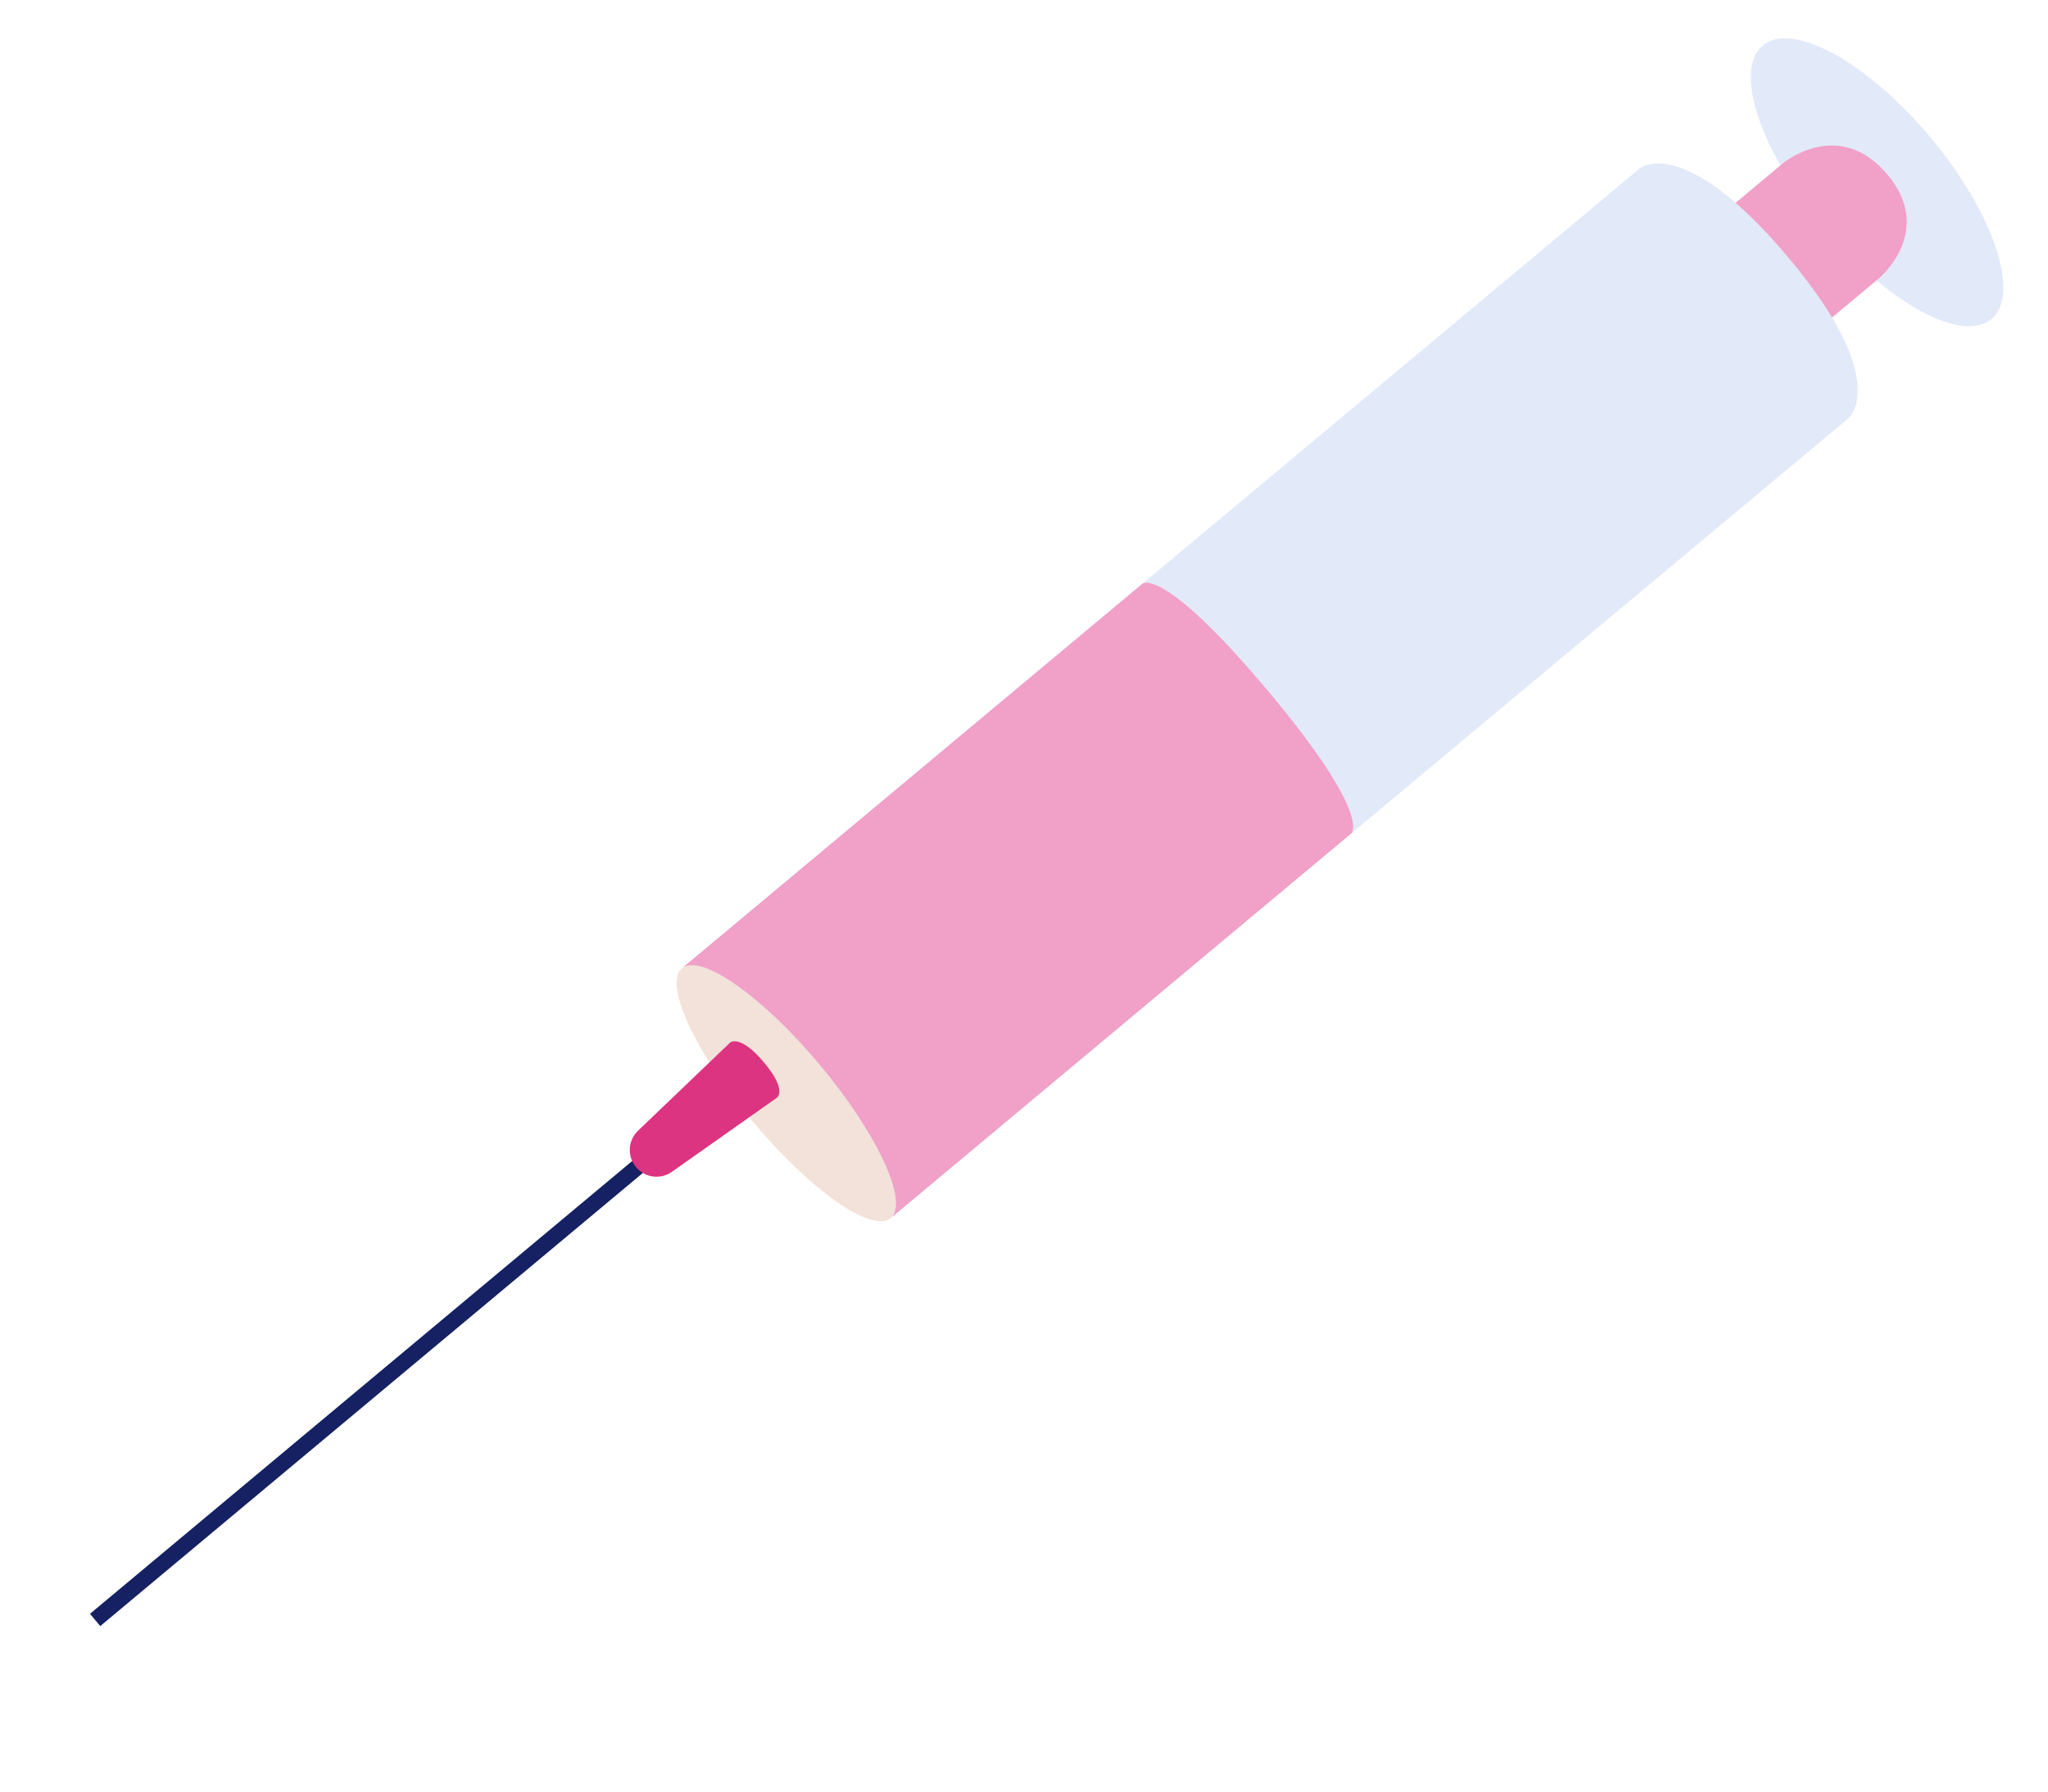
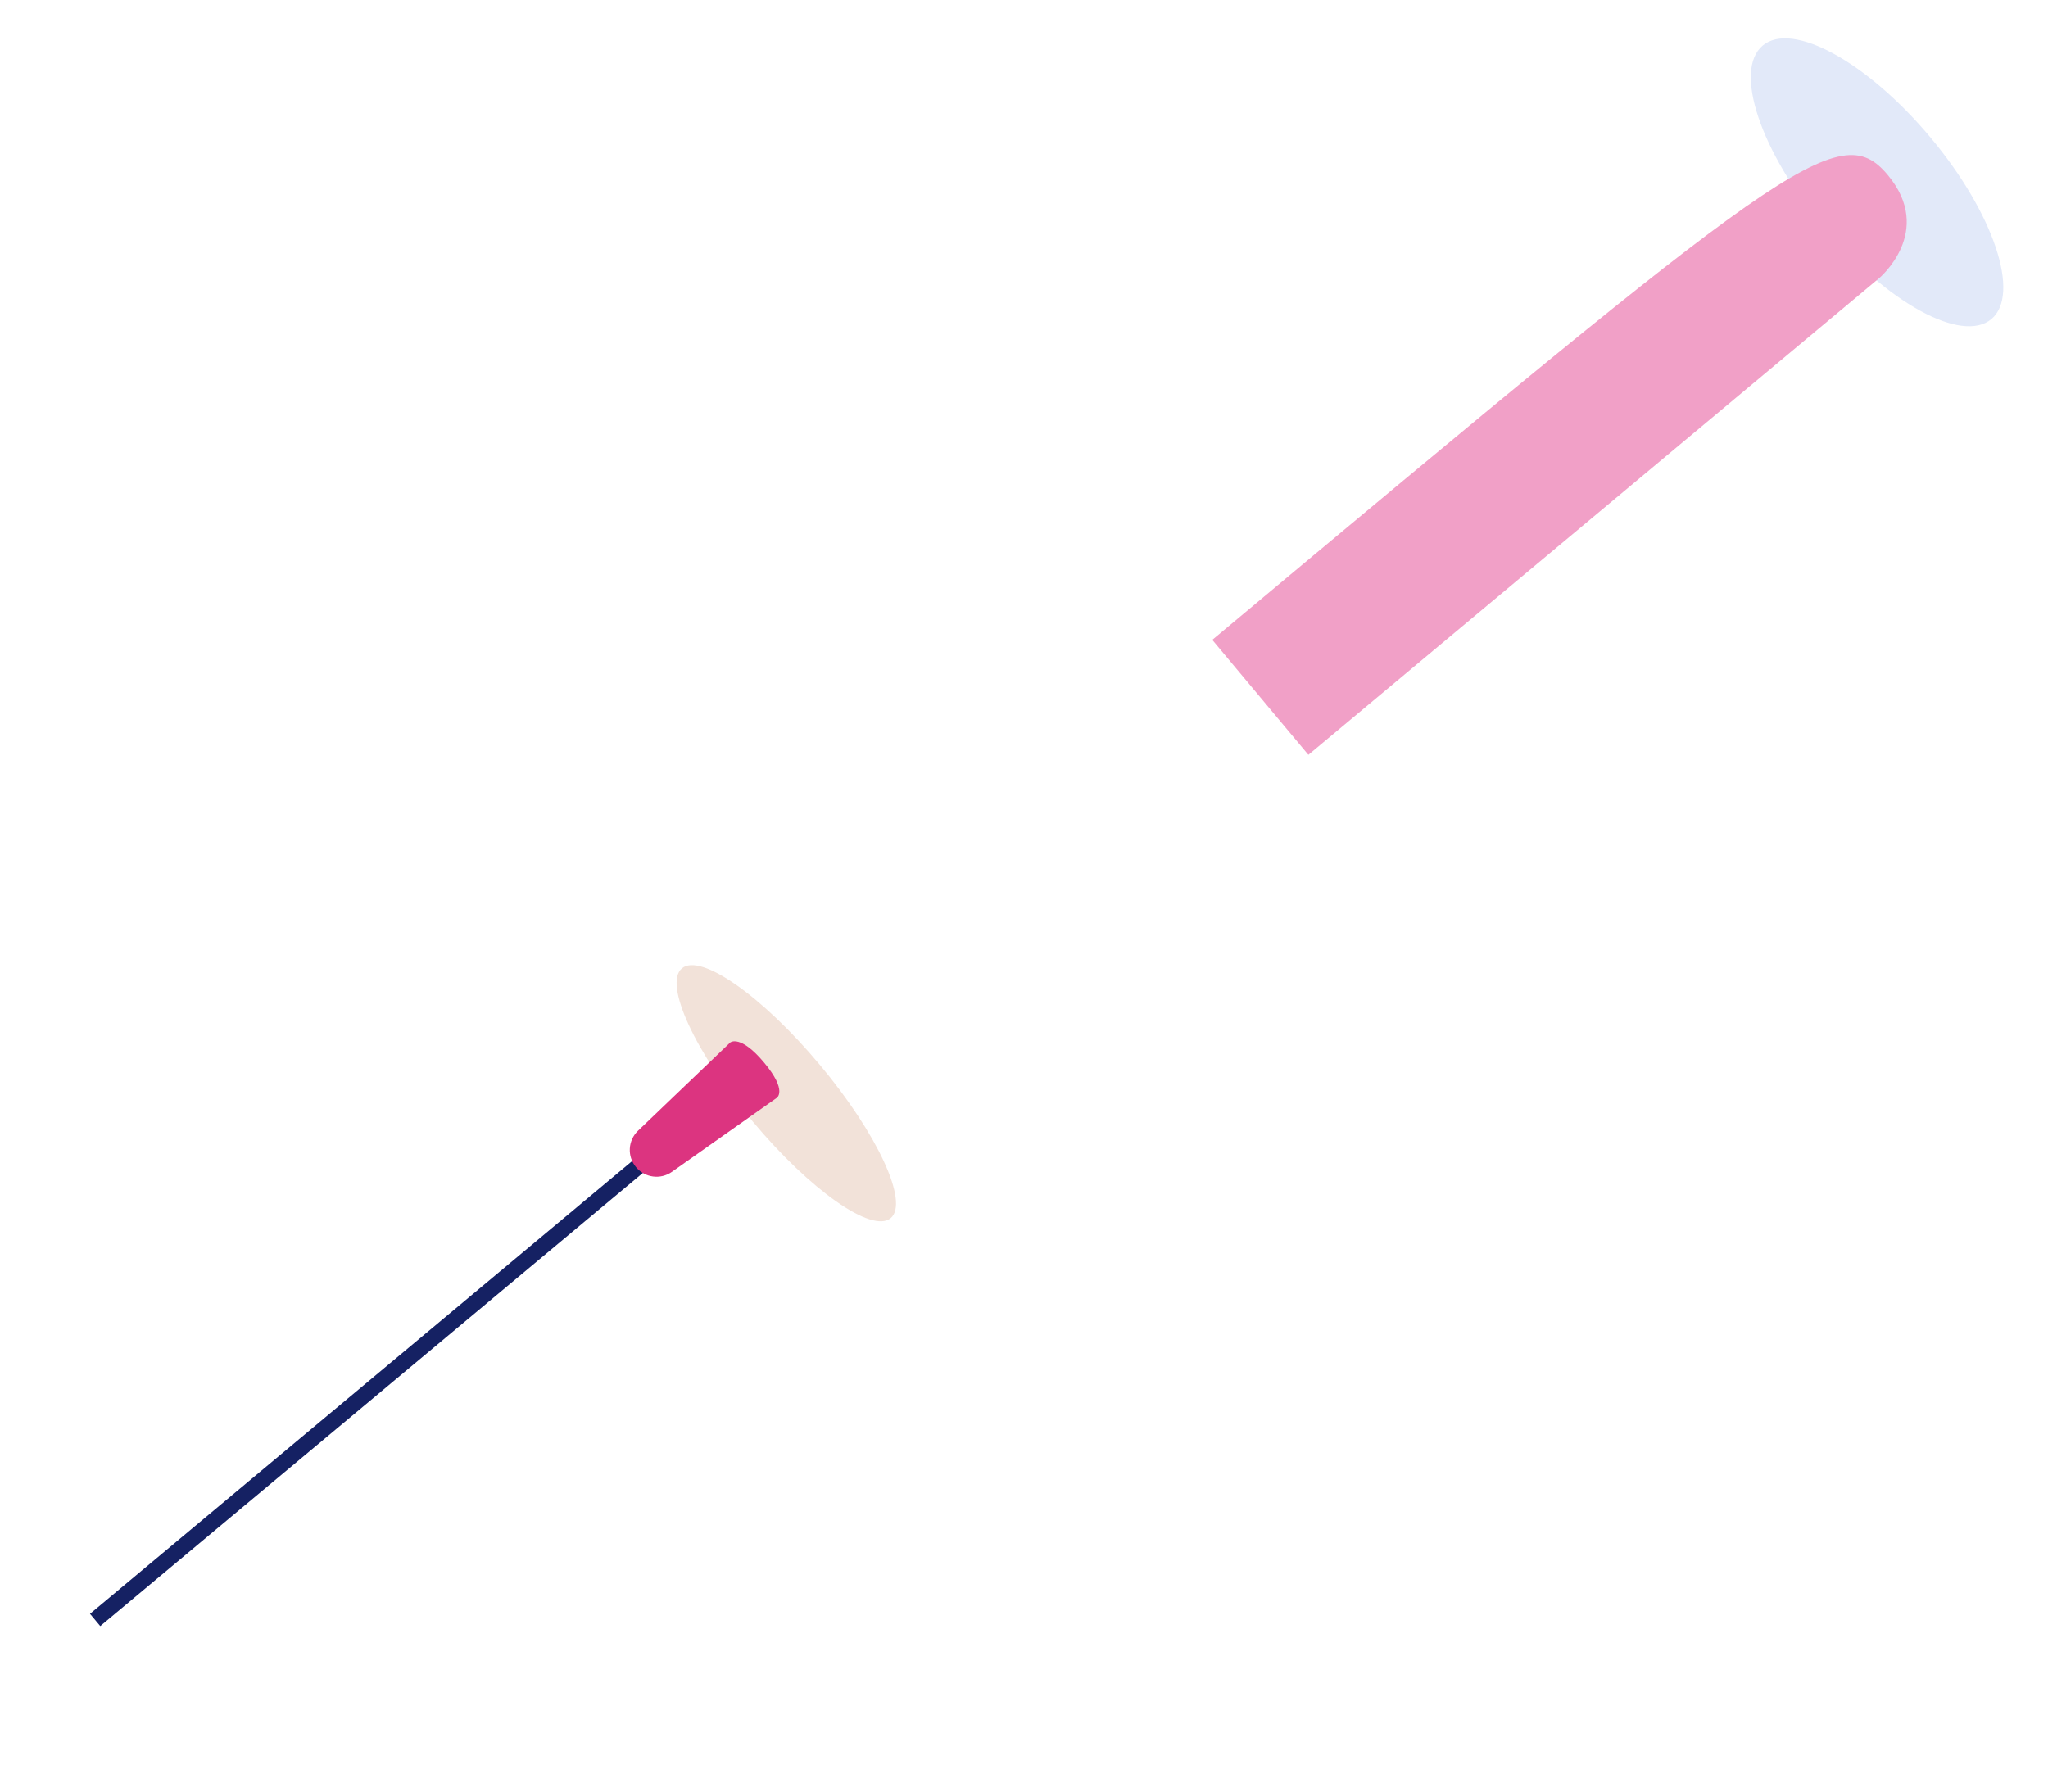
<svg xmlns="http://www.w3.org/2000/svg" width="256" height="224" viewBox="0 0 256 224" fill="none">
  <ellipse cx="234.632" cy="22.793" rx="22.287" ry="8.721" transform="rotate(-129.873 234.632 22.793)" fill="#E2E9F9" />
-   <path d="M163.547 94.377L151.537 80L222.887 20.399C222.887 20.399 229.867 14.569 235.967 21.872C241.877 28.947 234.897 34.777 234.897 34.777L163.547 94.377Z" fill="#F1A0C7" />
-   <path d="M111.582 152.092L85.491 120.858L204.976 21.049C204.976 21.049 210.43 16.494 223.682 32.359C236.52 47.729 231.067 52.284 231.067 52.284L111.582 152.092Z" fill="#E2E9F9" />
-   <path d="M111.582 152.092L85.491 120.858L142.834 72.958C142.834 72.958 145.452 70.771 158.704 86.636C171.543 102.006 168.925 104.192 168.925 104.192L111.582 152.092Z" fill="#F1A0C7" />
+   <path d="M163.547 94.377L151.537 80C222.887 20.399 229.867 14.569 235.967 21.872C241.877 28.947 234.897 34.777 234.897 34.777L163.547 94.377Z" fill="#F1A0C7" />
  <ellipse cx="98.29" cy="136.682" rx="20.349" ry="5.491" transform="rotate(-129.873 98.29 136.682)" fill="#F2E2D9" />
  <path d="M81.942 145.327C82.366 144.973 82.422 144.342 82.068 143.919C81.714 143.495 81.084 143.438 80.66 143.792L81.942 145.327ZM80.66 143.792L11.249 201.772L12.532 203.307L81.942 145.327L80.66 143.792Z" fill="#152163" />
  <path d="M83.989 146.513C82.568 147.516 80.615 147.26 79.5 145.925C78.373 144.577 78.484 142.587 79.753 141.372L91.284 130.333C91.284 130.333 92.536 129.286 95.517 132.855C98.498 136.423 97.08 137.272 97.08 137.272L83.989 146.513Z" fill="#DC3480" />
</svg>